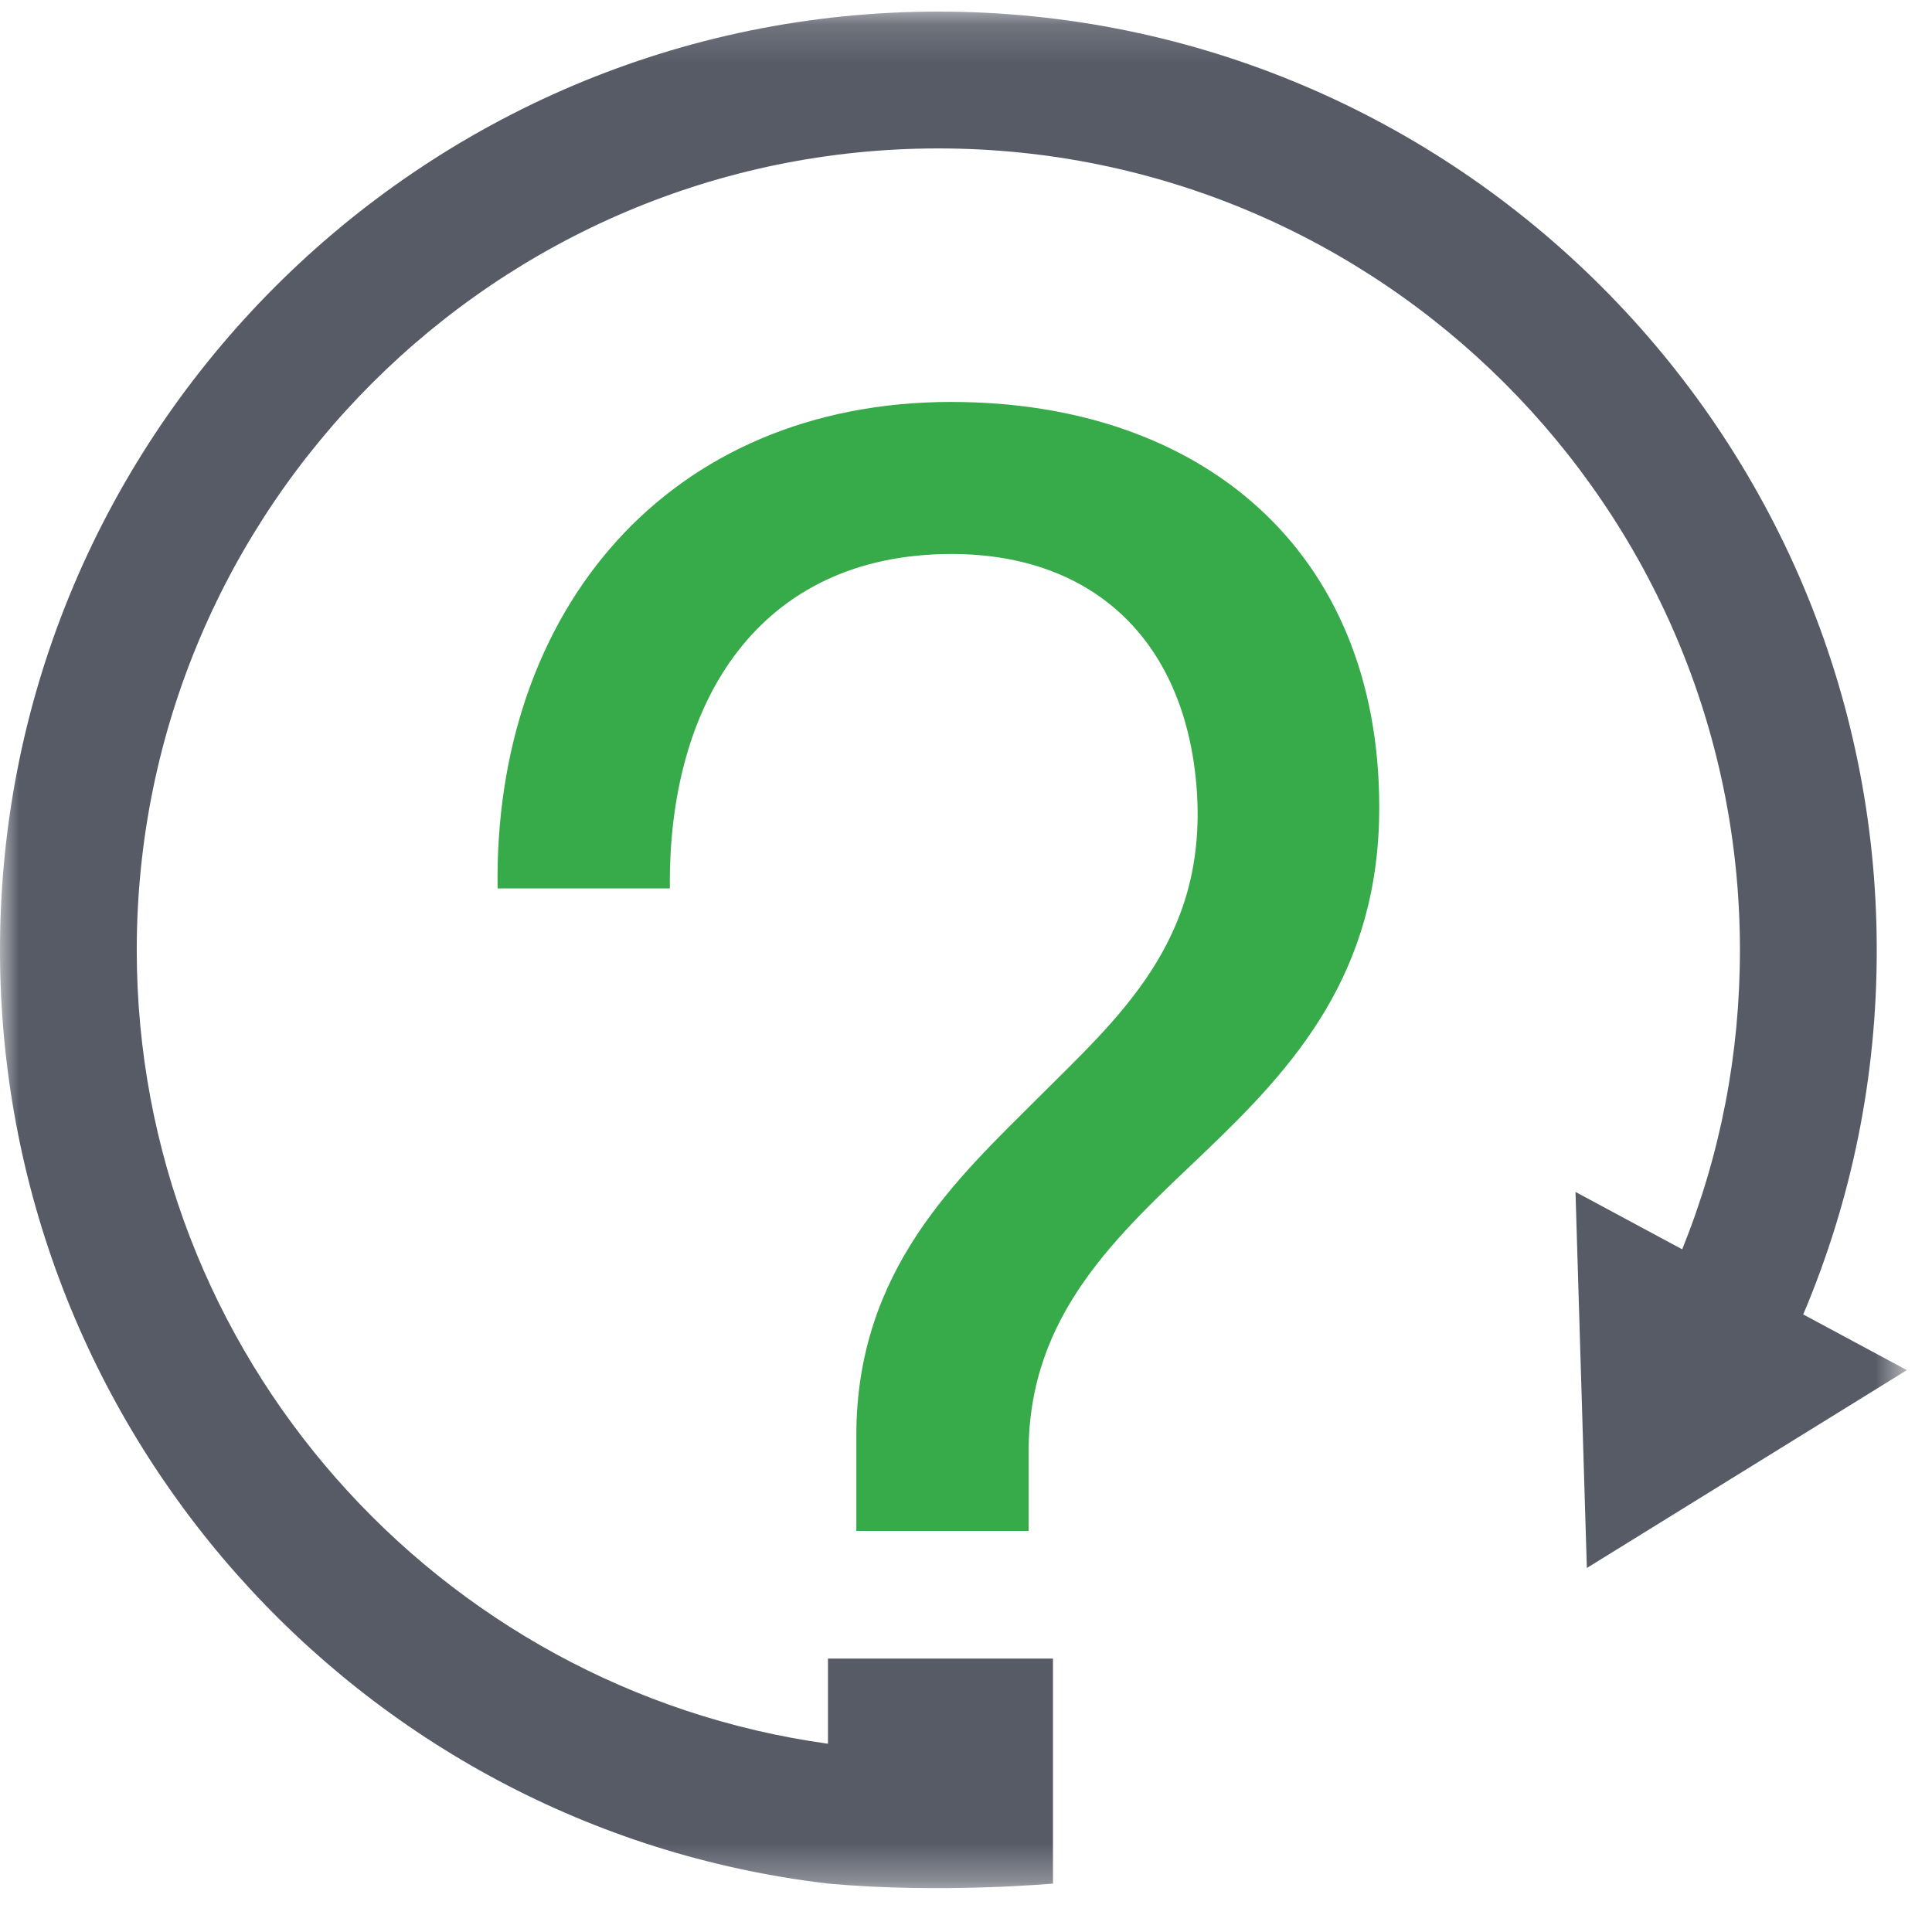
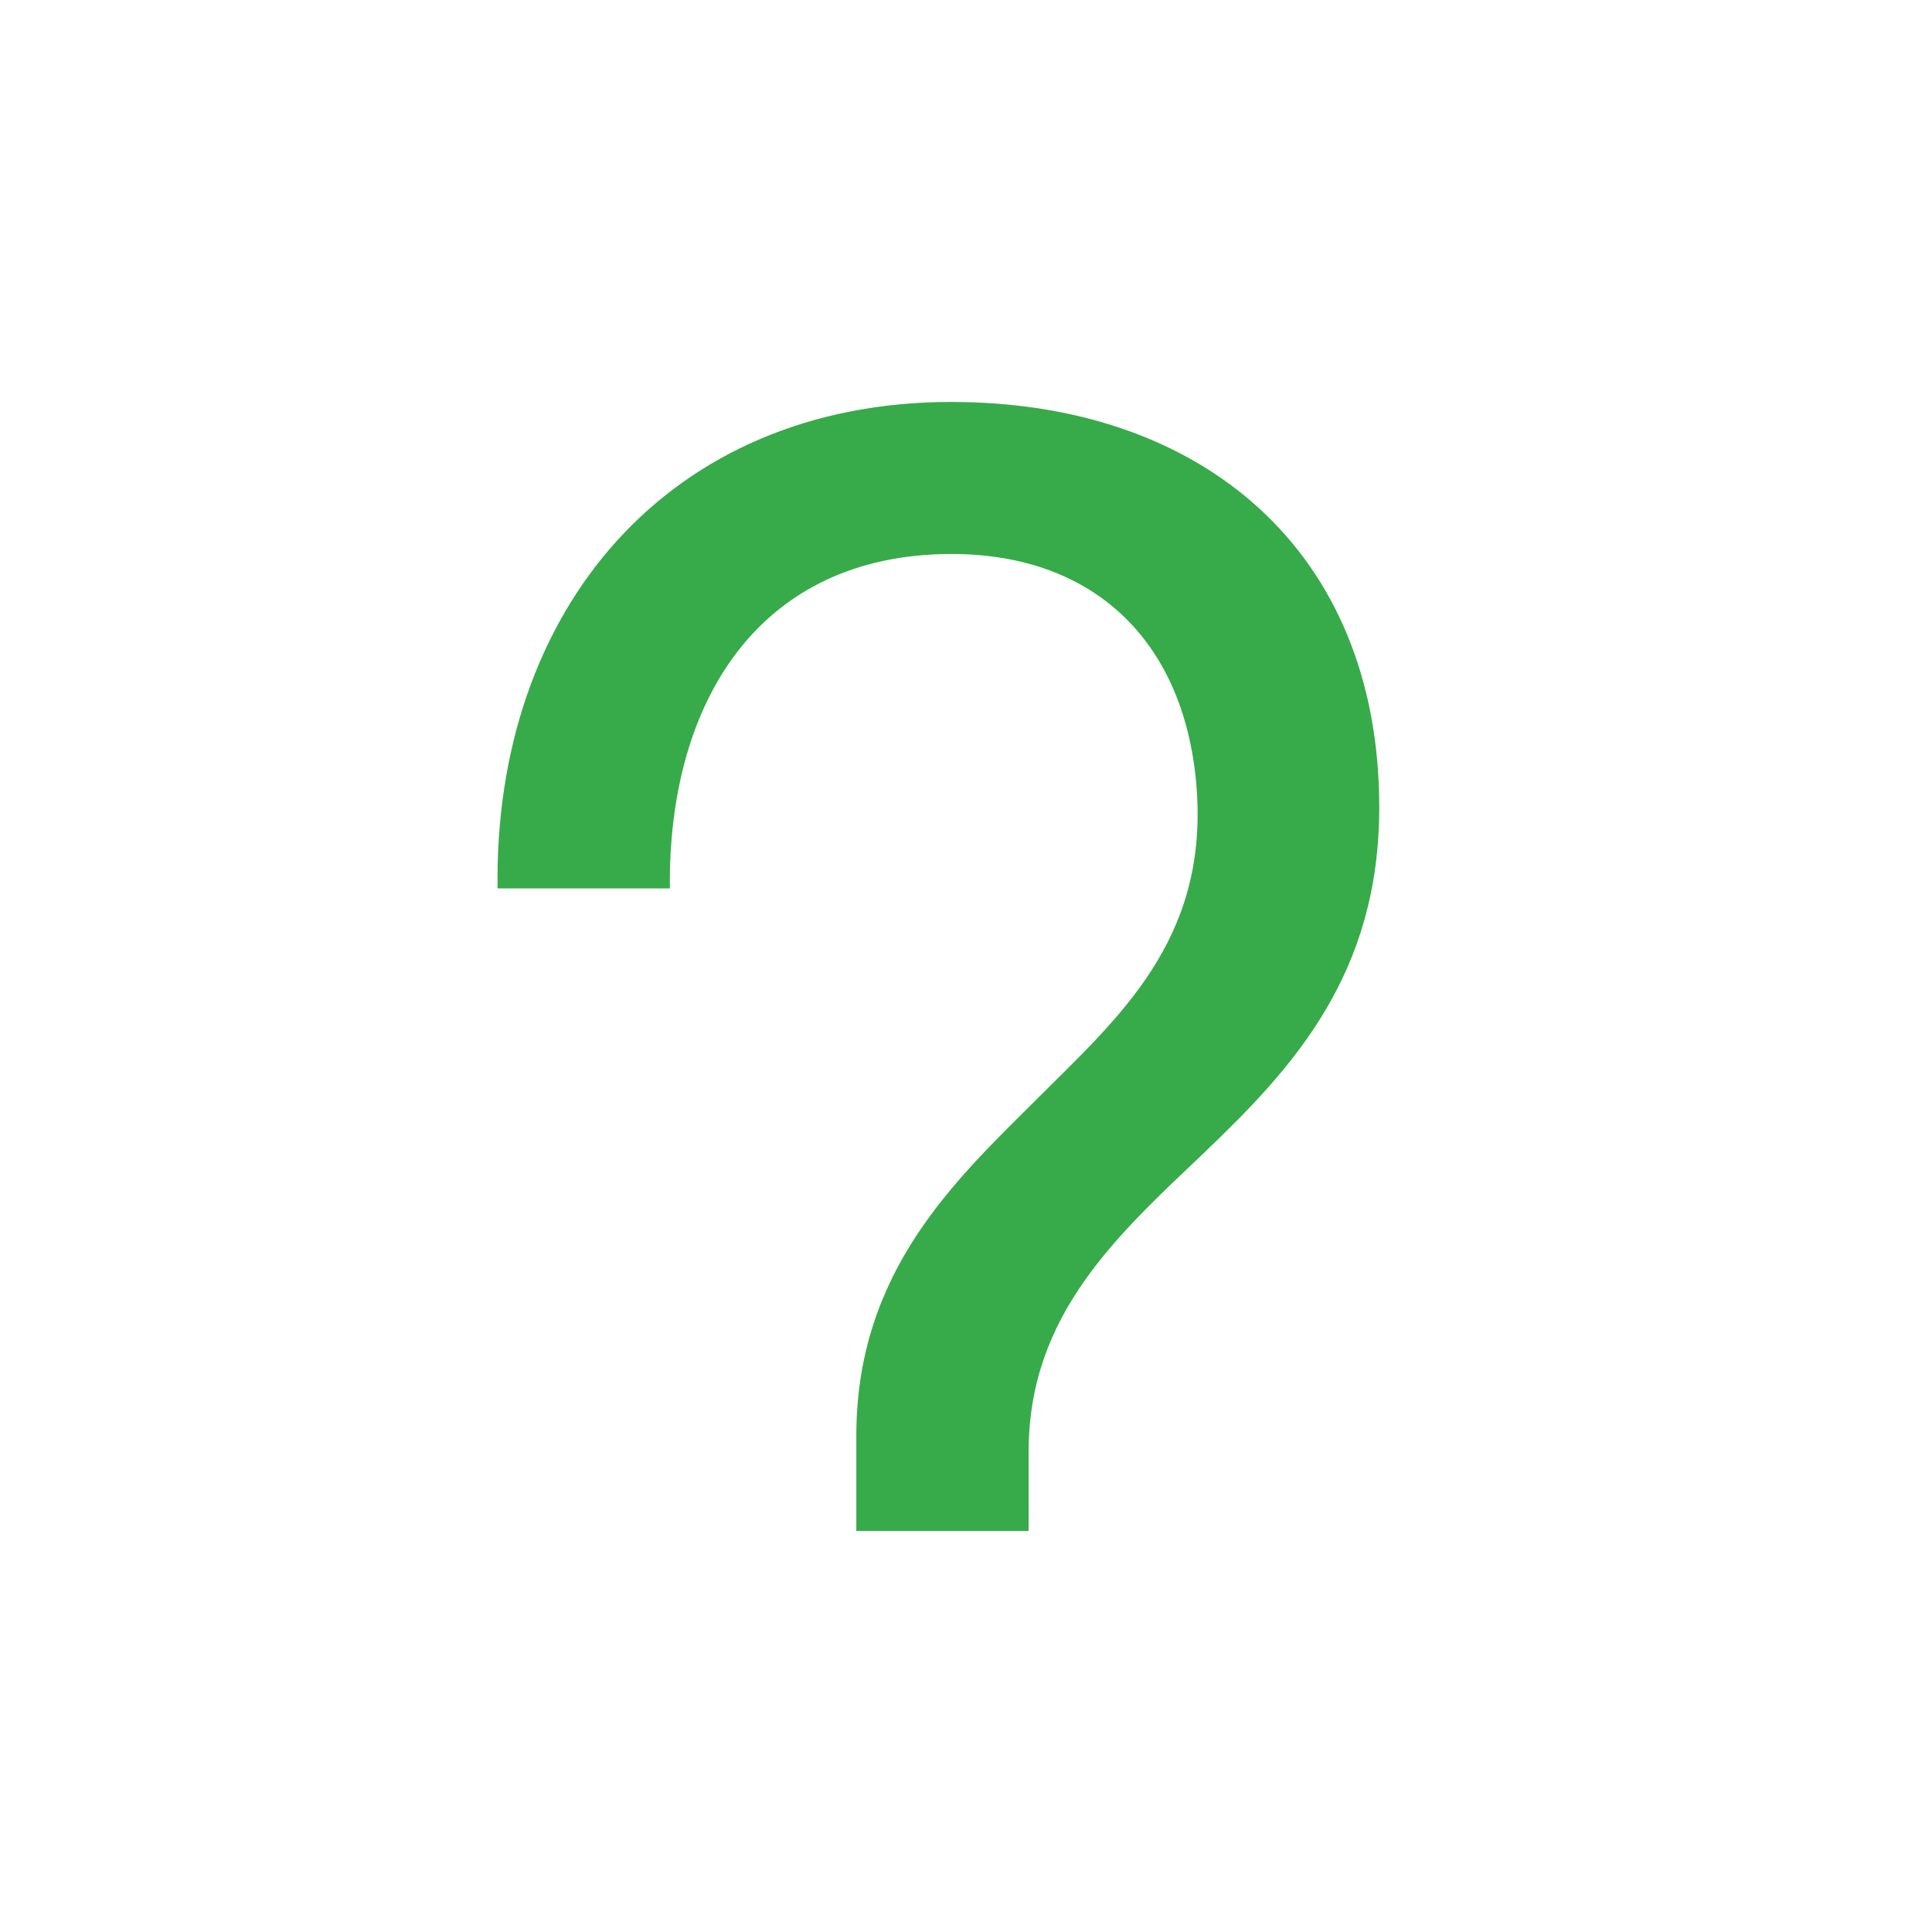
<svg xmlns="http://www.w3.org/2000/svg" xmlns:xlink="http://www.w3.org/1999/xlink" width="51" height="51" viewBox="0 0 51 51">
  <defs>
-     <path id="enz7qhhnwa" d="M0 0.157L50.337 0.157 50.337 49.695 0 49.695z" />
-   </defs>
+     </defs>
  <g fill="none" fill-rule="evenodd">
    <g>
      <g>
        <g>
          <path fill="#37AB49" d="M25.12 10.61c-7.49 0-12.092 5.512-11.985 12.842h4.548c-.054-4.923 2.354-8.828 7.437-8.828 3.798 0 6.206 2.354 6.474 6.26.267 3.96-2.087 5.992-4.174 8.079-2.14 2.14-4.815 4.548-4.815 8.935v2.515h4.548v-2.087c0-3.638 2.354-5.725 4.655-7.918 2.354-2.248 4.601-4.709 4.601-9.096 0-6.795-4.709-10.701-11.29-10.701" transform="translate(-375 -1238) translate(250 1207) translate(125 31)" />
          <g transform="translate(-375 -1238) translate(250 1207) translate(125 31) translate(0 .148)">
            <mask id="5t8cc5jjzb" fill="#fff">
              <use xlink:href="#enz7qhhnwa" />
            </mask>
            <path fill="#575B66" d="M47.602 34.548c1.287-3.043 1.94-6.274 1.94-9.62 0-13.658-11.112-24.77-24.77-24.77C11.111.157 0 11.27 0 24.927c0 12.557 9.374 23.15 21.804 24.64l.052.007c2.97.27 5.94 0 5.94 0v-5.939h-5.94v2.247C11.564 44.458 3.61 35.607 3.61 24.93c0-11.668 9.492-21.16 21.16-21.16s21.16 9.492 21.16 21.16c0 2.743-.512 5.395-1.524 7.901l-2.817-1.515.3 9.927 8.447-5.223-2.735-1.47z" mask="url(#5t8cc5jjzb)" />
          </g>
        </g>
      </g>
    </g>
  </g>
</svg>